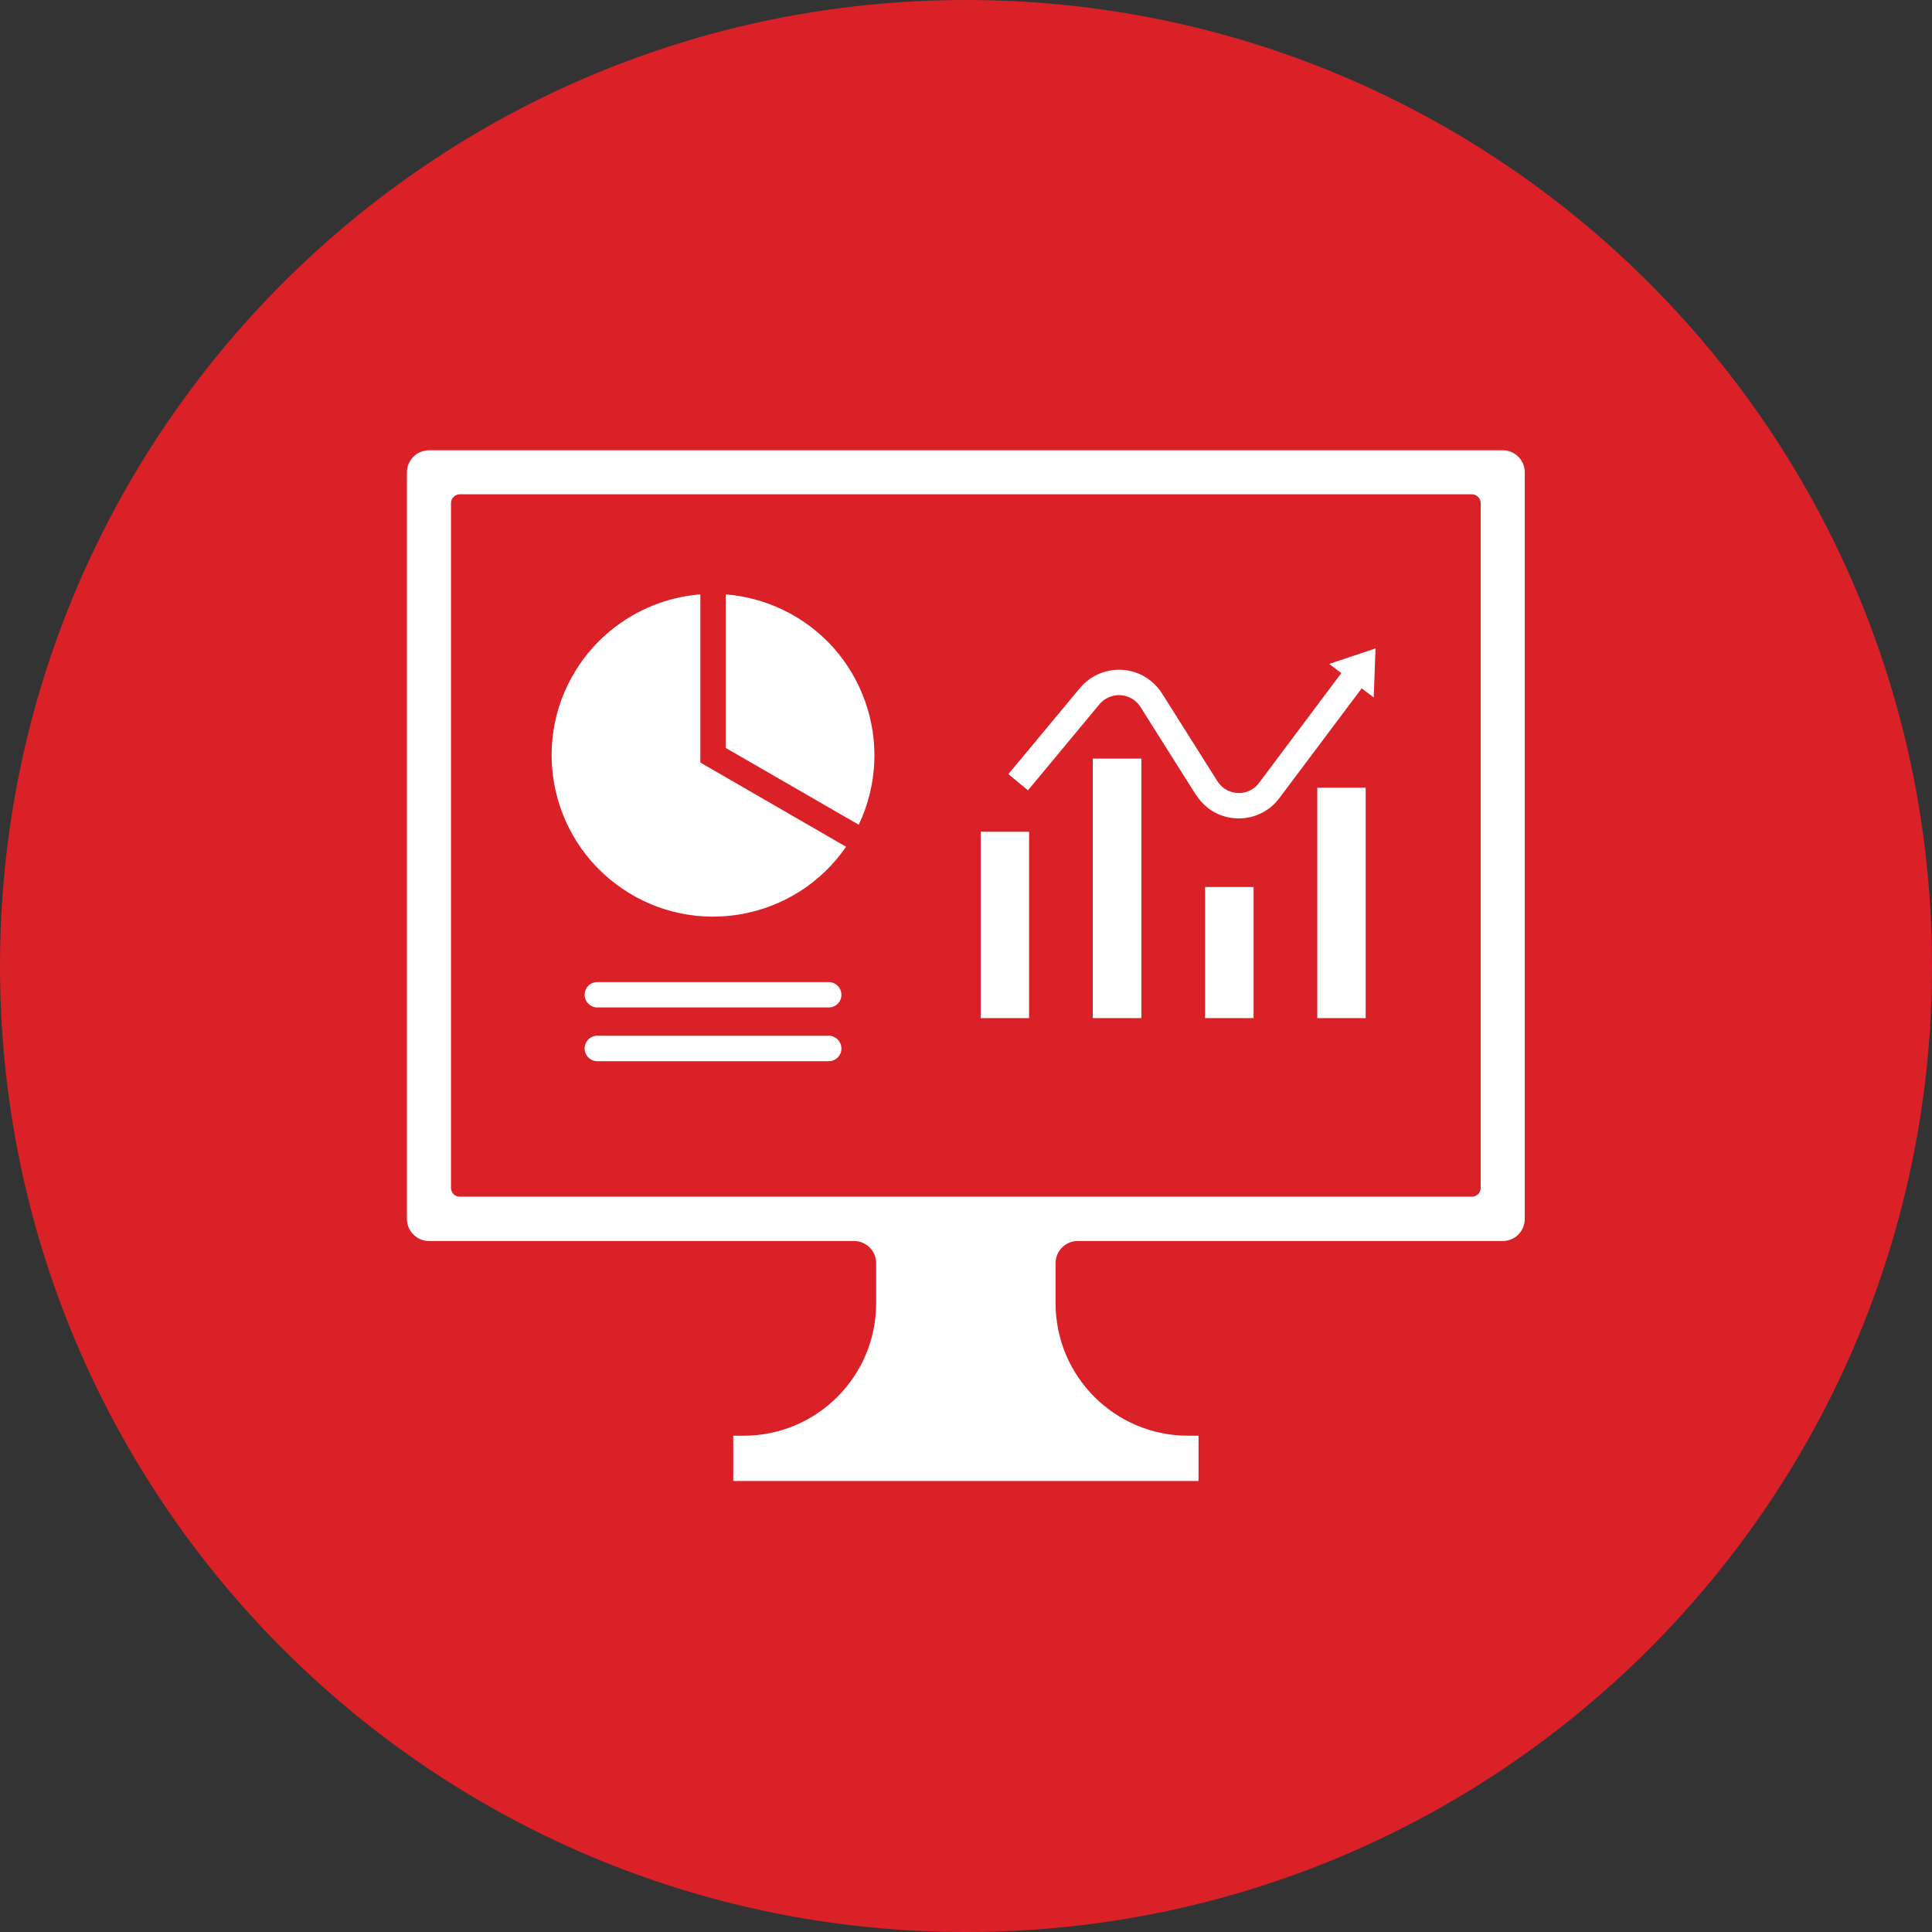
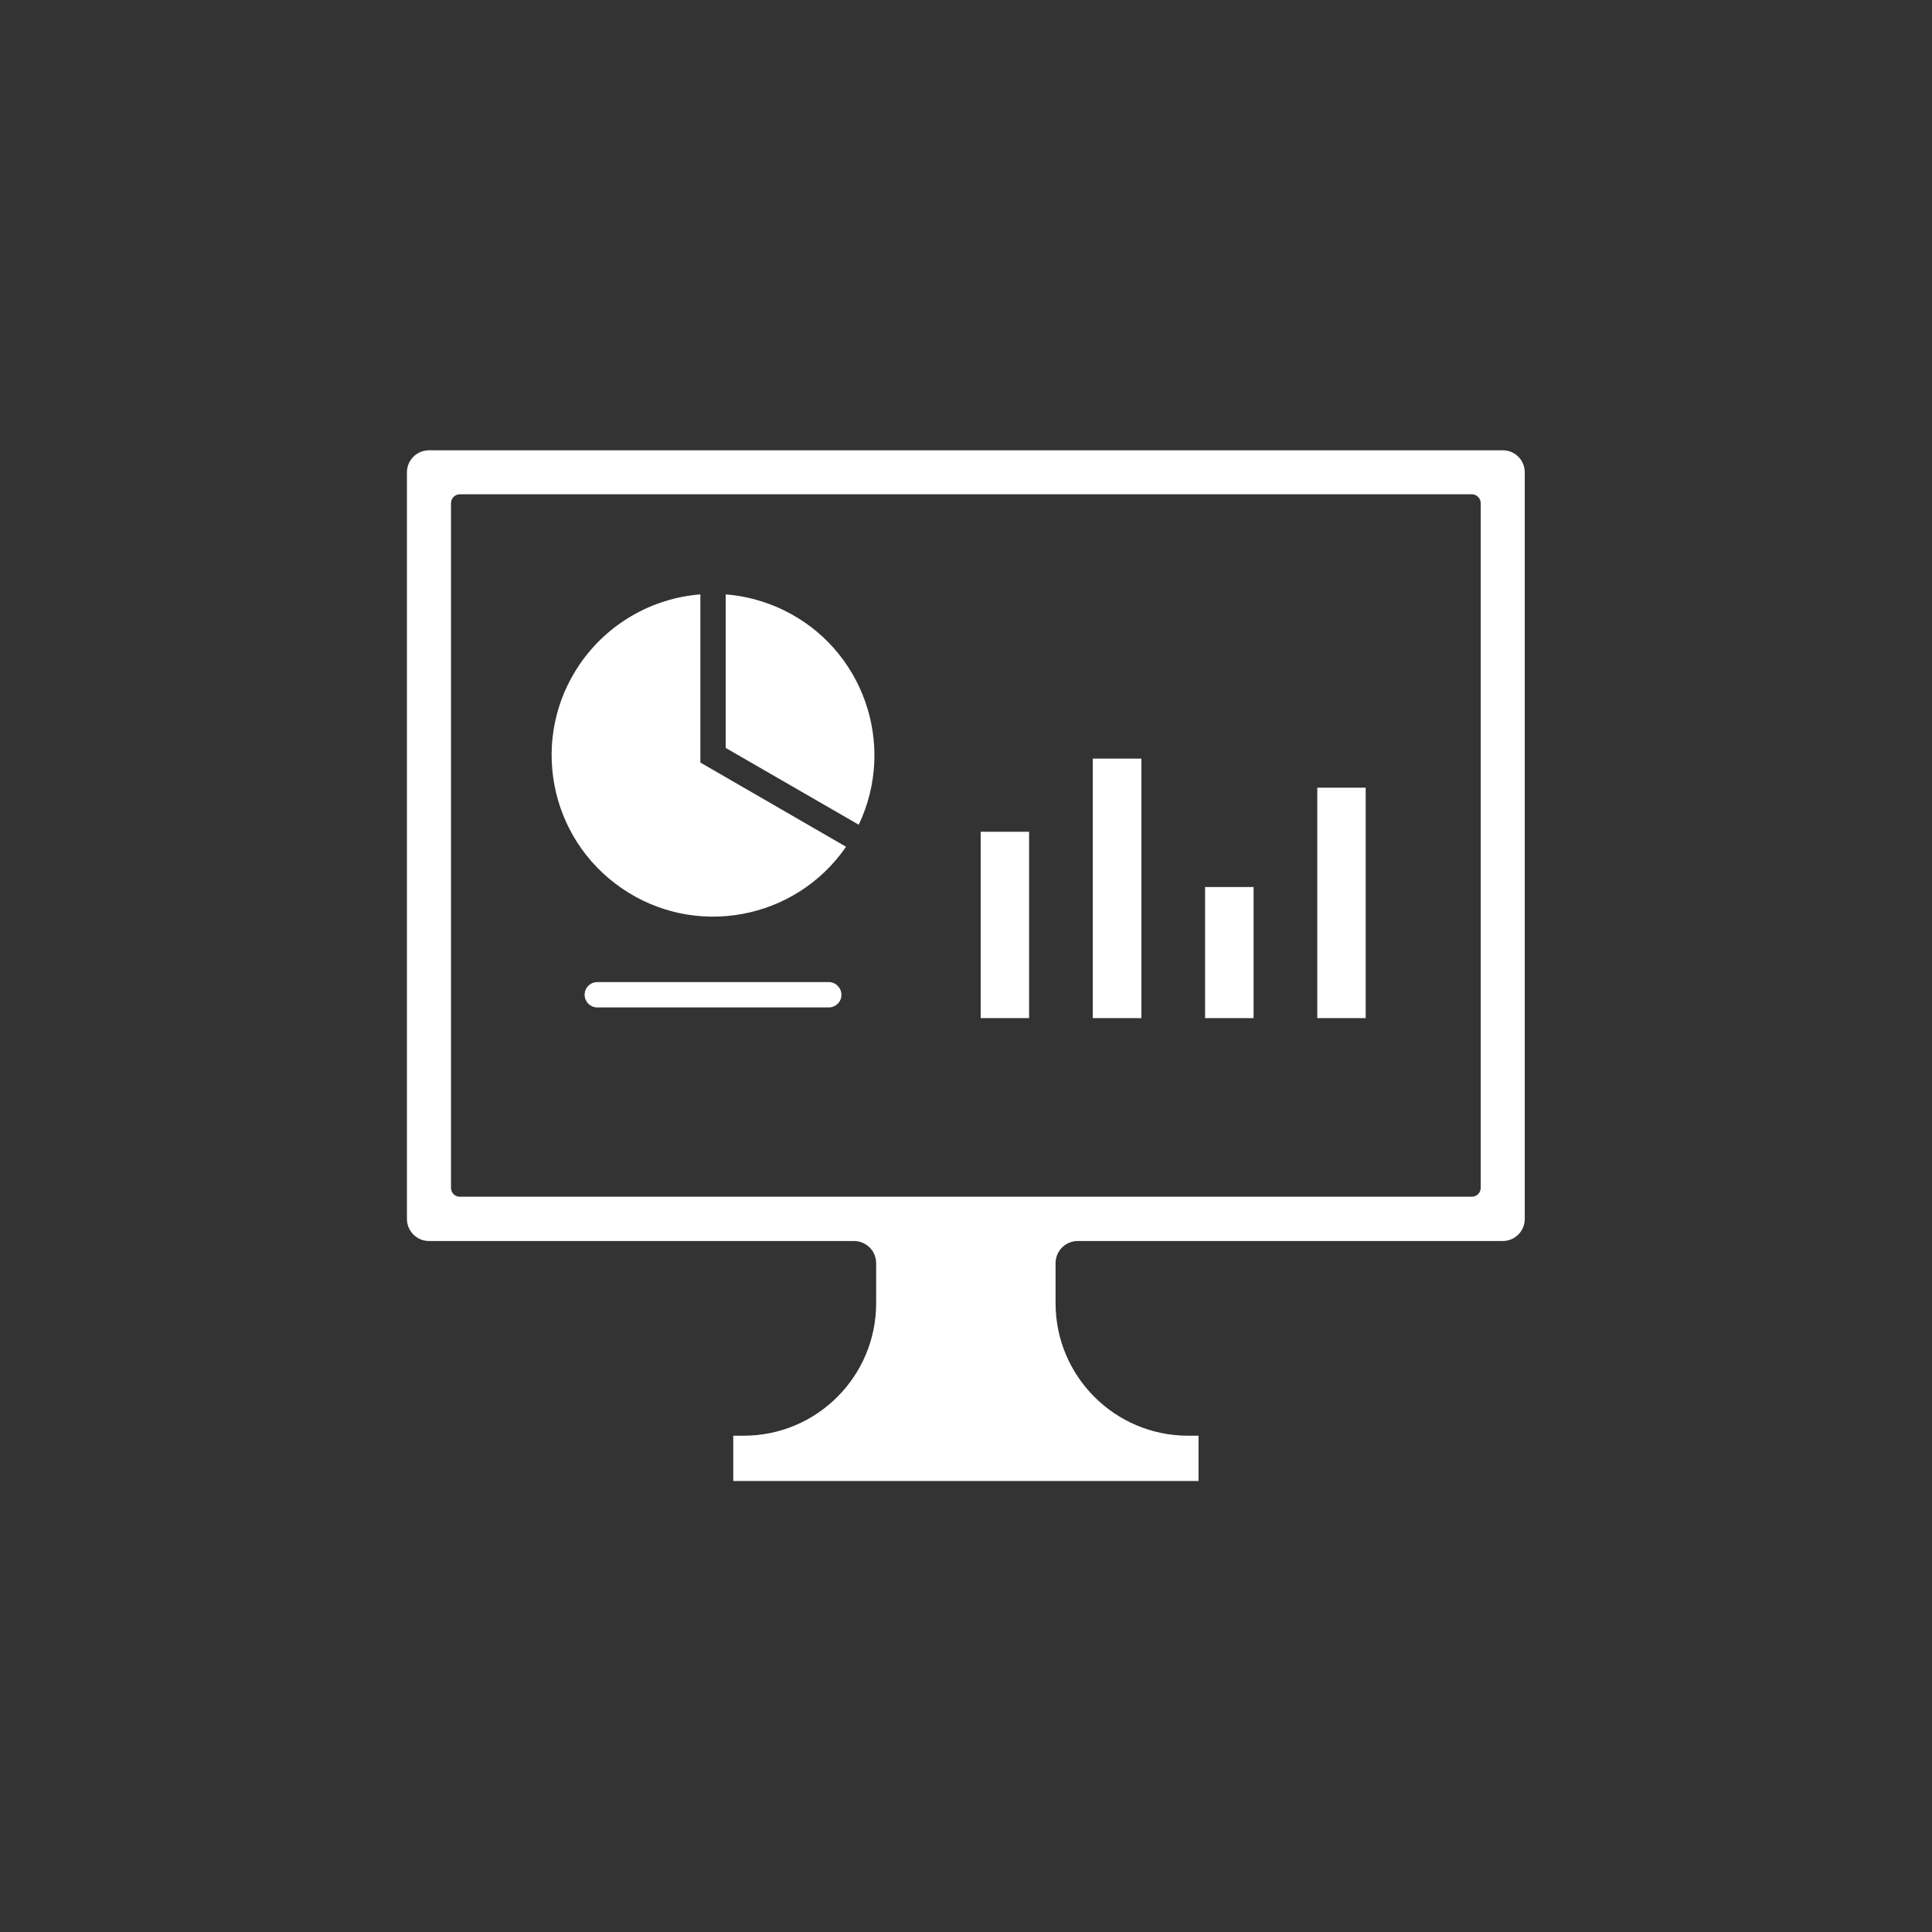
<svg xmlns="http://www.w3.org/2000/svg" width="100" zoomAndPan="magnify" viewBox="0 0 75 75" height="100" preserveAspectRatio="xMidYMid meet" version="1.0">
  <rect x="0" y="0" width="75" height="75" fill="#333333" stroke="none" />
  <defs>
    <clipPath id="a1b89ceb7d">
-       <path d="M 37.5 0 C 16.789 0 0 16.789 0 37.5 C 0 58.211 16.789 75 37.5 75 C 58.211 75 75 58.211 75 37.5 C 75 16.789 58.211 0 37.5 0 Z M 37.5 0 " clip-rule="nonzero" />
-     </clipPath>
+       </clipPath>
    <clipPath id="4c6da12dba">
      <path d="M 15.797 17.289 L 59.297 17.289 L 59.297 57.789 L 15.797 57.789 Z M 15.797 17.289 " clip-rule="nonzero" />
    </clipPath>
  </defs>
  <g clip-path="url(#a1b89ceb7d)">
    <rect x="-7.5" width="90" fill="#da2128" y="-7.5" height="90" fill-opacity="1" />
  </g>
  <g clip-path="url(#4c6da12dba)">
    <path fill="#ffffff" d="M 17.852 19.188 L 57.133 19.188 C 57.324 19.188 57.48 19.34 57.48 19.531 L 57.48 46.117 C 57.48 46.309 57.324 46.457 57.133 46.457 L 17.852 46.457 C 17.664 46.457 17.508 46.309 17.508 46.117 L 17.508 19.531 C 17.508 19.34 17.664 19.188 17.852 19.188 Z M 16.656 17.48 C 16.184 17.48 15.797 17.859 15.797 18.336 L 15.797 47.32 C 15.797 47.793 16.184 48.176 16.652 48.176 C 16.656 48.176 16.656 48.176 16.656 48.176 L 33.152 48.176 C 33.629 48.176 34.012 48.562 34.012 49.035 L 34.012 50.59 C 34.012 53.43 31.711 55.734 28.871 55.734 L 28.465 55.734 L 28.465 57.492 L 46.527 57.492 L 46.527 55.734 L 46.121 55.734 C 43.281 55.734 40.977 53.43 40.977 50.59 L 40.977 49.035 C 40.977 48.562 41.363 48.176 41.836 48.176 L 58.336 48.176 C 58.809 48.176 59.191 47.793 59.191 47.32 L 59.191 18.336 C 59.191 17.859 58.809 17.48 58.336 17.48 L 16.656 17.48 " fill-opacity="1" fill-rule="nonzero" />
  </g>
-   <path fill="#ffffff" d="M 23.18 40.207 C 22.906 40.211 22.691 40.438 22.695 40.711 C 22.699 40.977 22.914 41.191 23.18 41.195 L 32.18 41.195 C 32.453 41.191 32.668 40.969 32.664 40.699 C 32.66 40.43 32.445 40.211 32.18 40.207 L 23.18 40.207 " fill-opacity="1" fill-rule="nonzero" />
  <path fill="#ffffff" d="M 23.18 38.125 C 22.906 38.129 22.691 38.352 22.695 38.625 C 22.699 38.891 22.914 39.105 23.18 39.109 L 32.18 39.109 C 32.453 39.105 32.668 38.883 32.664 38.613 C 32.66 38.344 32.445 38.129 32.18 38.125 L 23.18 38.125 " fill-opacity="1" fill-rule="nonzero" />
  <path fill="#ffffff" d="M 28.172 23.074 L 28.172 29.035 L 33.336 32.016 C 34.82 28.891 33.5 25.152 30.375 23.664 C 29.684 23.336 28.934 23.133 28.172 23.074 " fill-opacity="1" fill-rule="nonzero" />
  <path fill="#ffffff" d="M 27.188 23.074 L 27.188 29.602 L 32.844 32.871 C 30.883 35.719 26.98 36.441 24.133 34.48 C 21.281 32.52 20.555 28.621 22.516 25.77 C 23.59 24.215 25.301 23.223 27.188 23.074 " fill-opacity="1" fill-rule="nonzero" />
-   <path fill="#ffffff" d="M 46.422 30.852 L 44.273 27.445 C 43.984 26.984 43.375 26.848 42.914 27.137 C 42.824 27.191 42.746 27.262 42.68 27.34 L 39.906 30.68 L 39.145 30.051 L 41.922 26.711 C 42.621 25.875 43.863 25.758 44.699 26.453 C 44.859 26.586 44.996 26.742 45.109 26.918 L 47.258 30.324 C 47.551 30.785 48.156 30.926 48.617 30.633 C 48.723 30.566 48.809 30.484 48.879 30.387 L 52.07 26.129 L 51.598 25.773 L 53.398 25.172 L 53.328 27.074 L 52.859 26.723 L 49.668 30.977 C 49.02 31.852 47.781 32.031 46.91 31.379 C 46.719 31.23 46.555 31.055 46.426 30.852 L 46.422 30.852 " fill-opacity="1" fill-rule="nonzero" />
  <path fill="#ffffff" d="M 51.137 30.578 L 53.016 30.578 L 53.016 39.523 L 51.137 39.523 L 51.137 30.578 " fill-opacity="1" fill-rule="nonzero" />
  <path fill="#ffffff" d="M 46.781 39.523 L 46.781 34.434 L 48.664 34.434 L 48.664 39.523 L 46.781 39.523 " fill-opacity="1" fill-rule="nonzero" />
  <path fill="#ffffff" d="M 42.422 39.523 L 42.422 29.449 L 44.309 29.449 L 44.309 39.523 L 42.422 39.523 " fill-opacity="1" fill-rule="nonzero" />
  <path fill="#ffffff" d="M 39.949 39.523 L 38.07 39.523 L 38.07 32.289 L 39.949 32.289 L 39.949 39.523 " fill-opacity="1" fill-rule="nonzero" />
</svg>